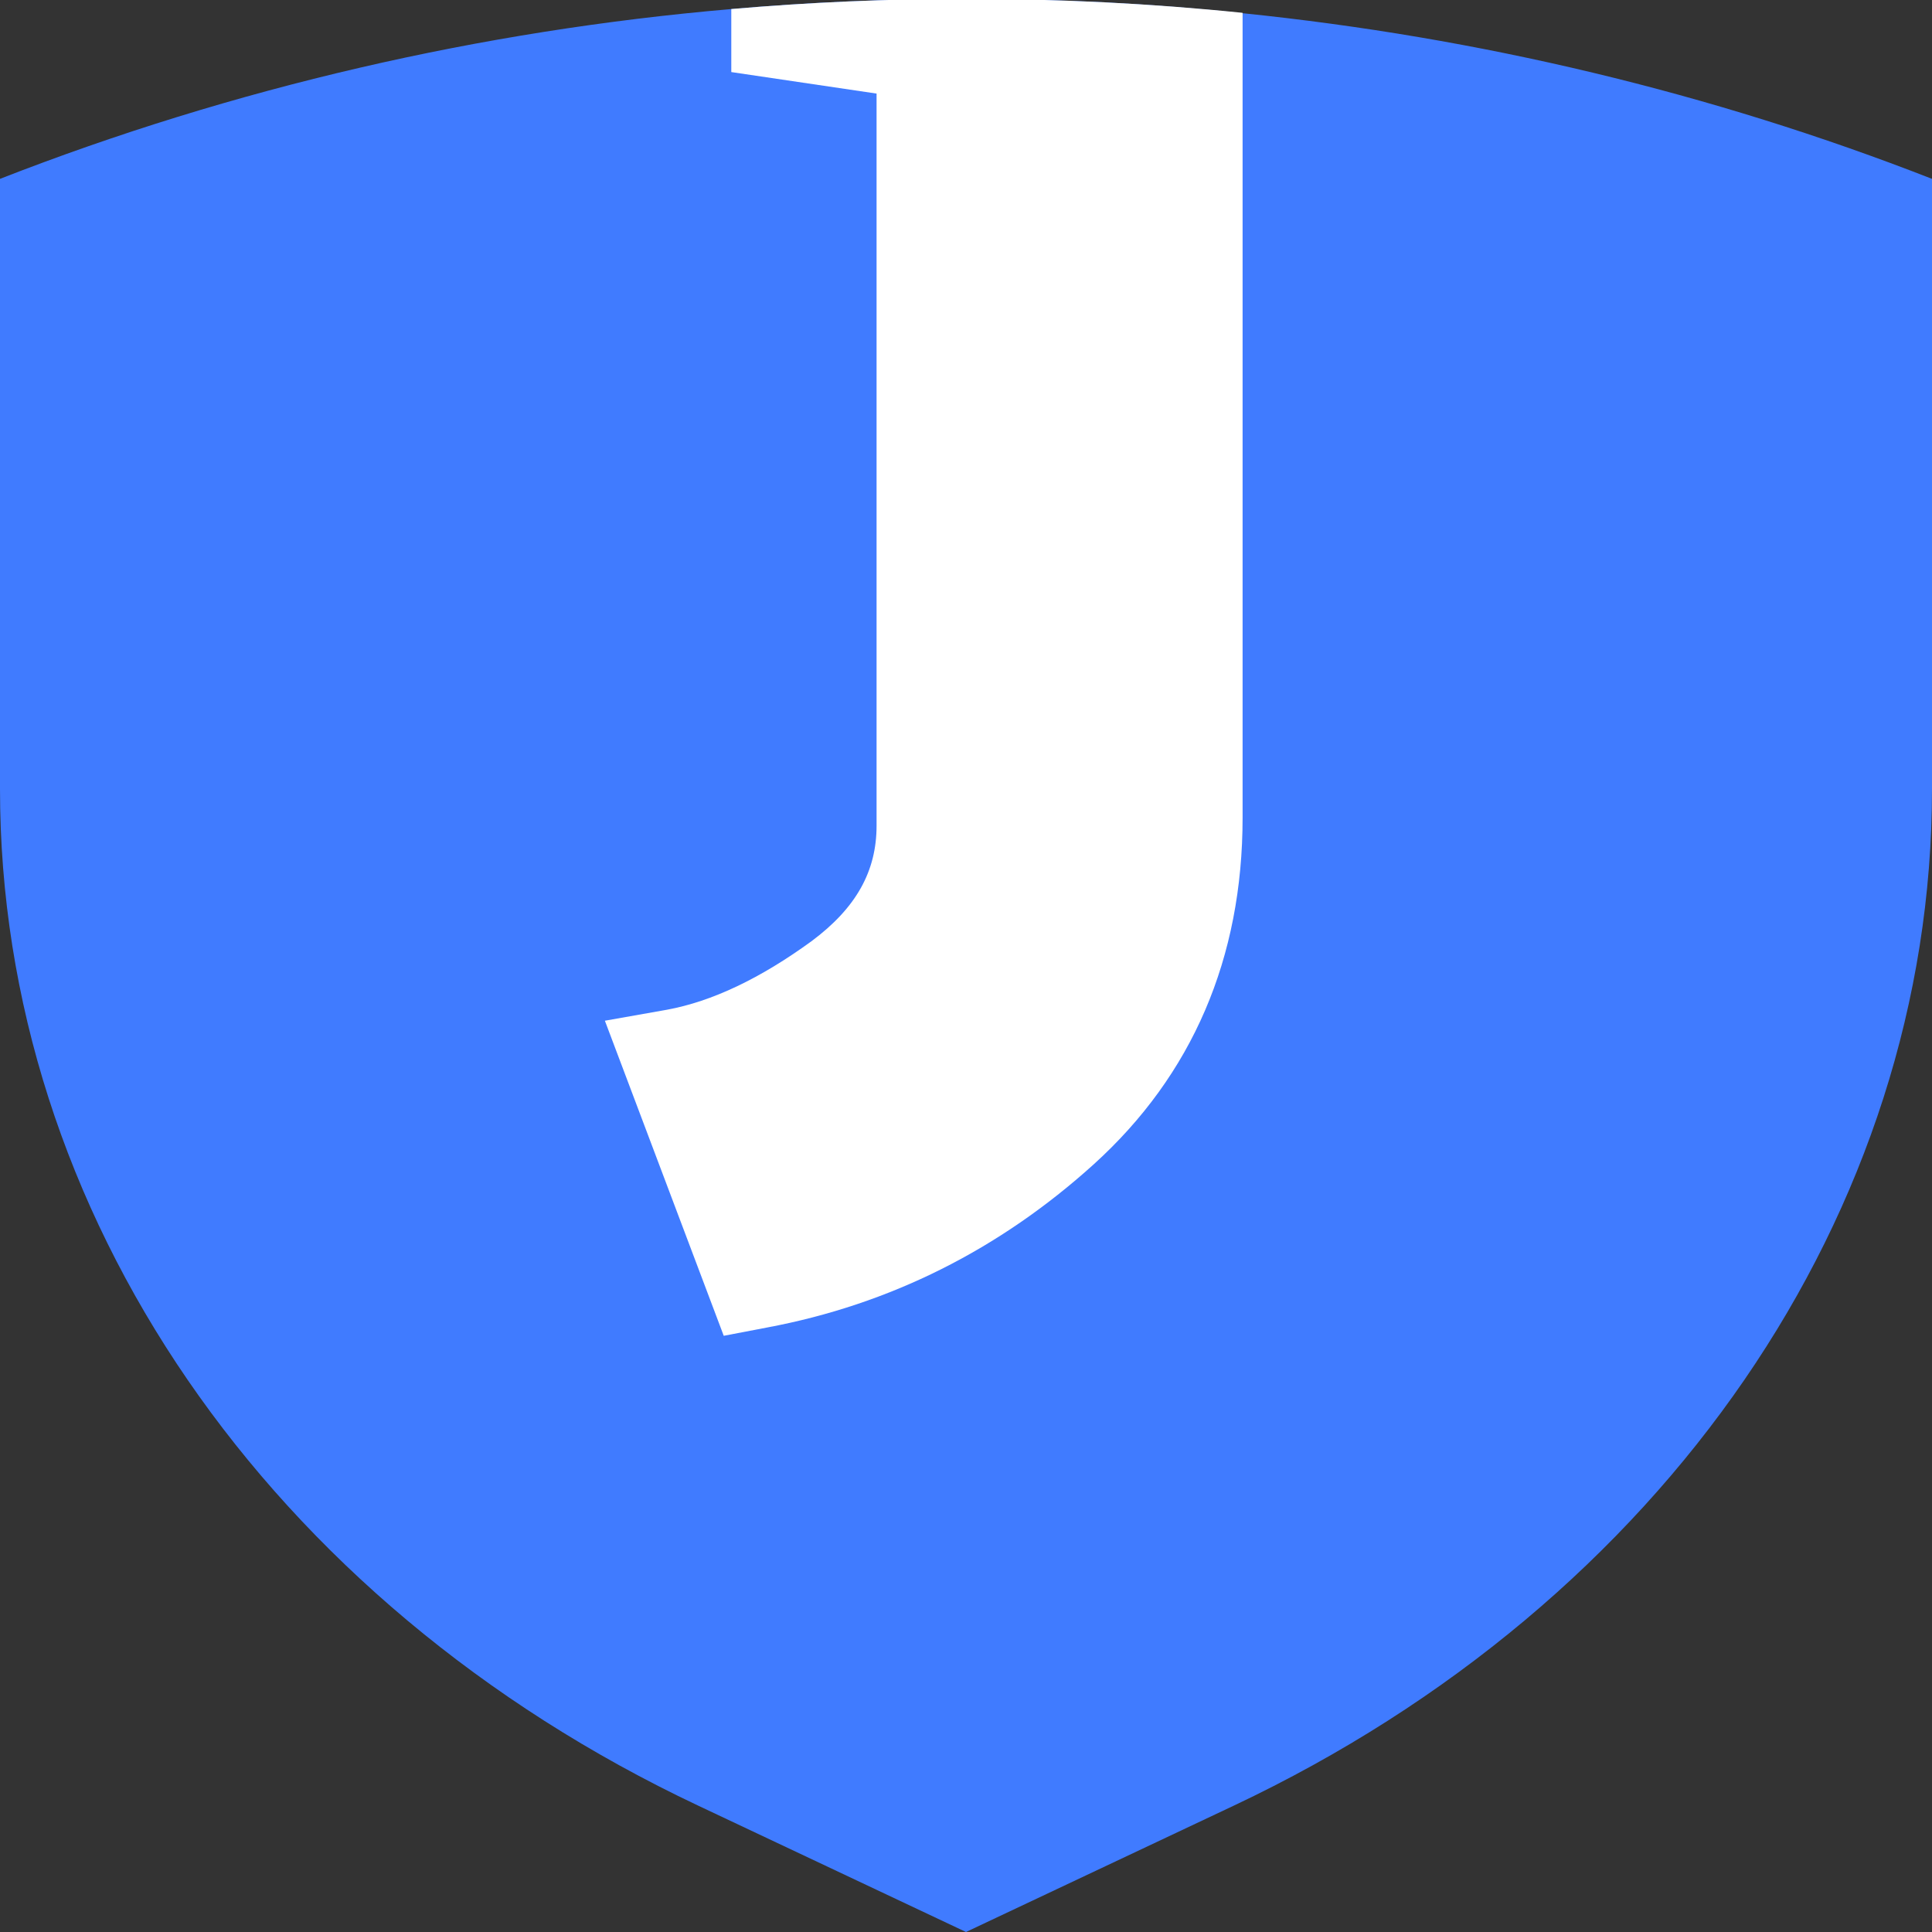
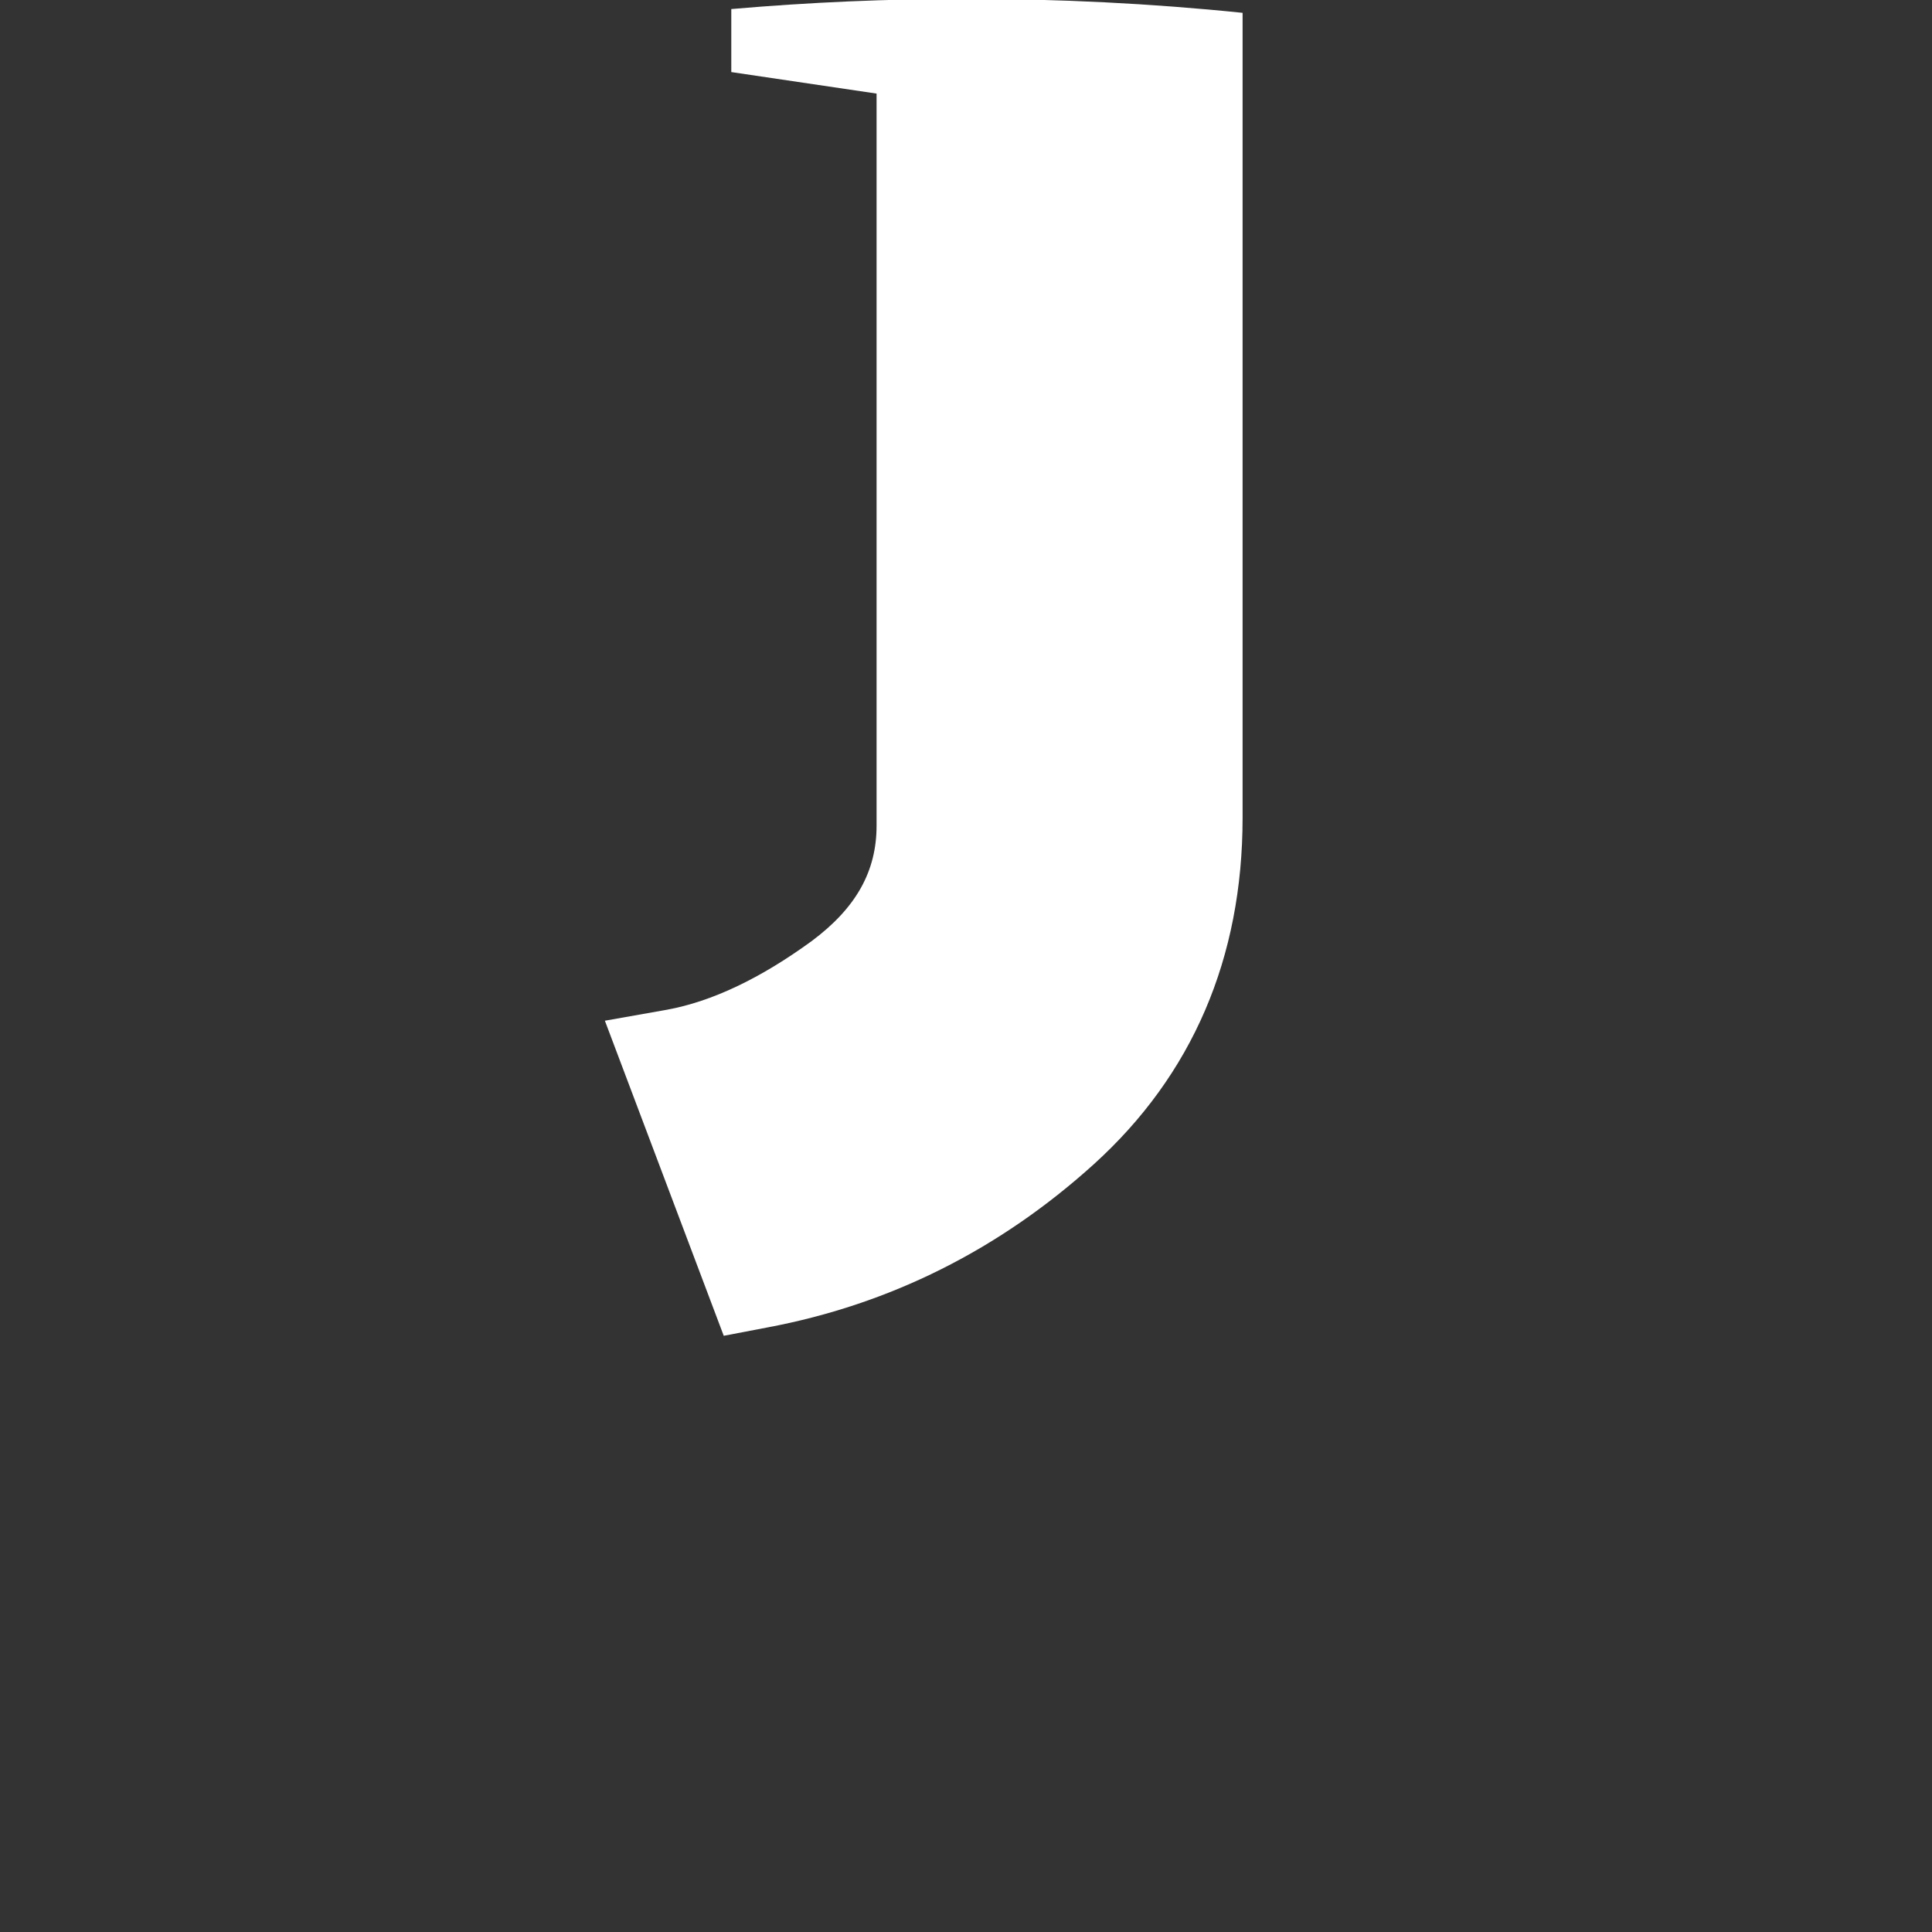
<svg xmlns="http://www.w3.org/2000/svg" version="1.1" id="Слой_1" x="0px" y="0px" viewBox="0 0 512 512" enable-background="new 0 0 512 512" xml:space="preserve">
  <rect x="0" y="0" width="512" height="512" fill="#333333" stroke="none" />
  <g id="XMLID_1_">
-     <path fill="#407BFF" d="M512,47.4v161.7c0,112.2-70.9,215.5-185,269.4L256,512l-71-33.5C70.9,424.6,0,321.3,0,209.1V47.4   c62-24.2,127.5-39.3,193.8-45c20.7-1.8,41.5-2.7,62.2-2.7c24.5,0,49,1.2,73.3,3.8C391.8,9.9,453.4,24.5,512,47.4z" />
-   </g>
+     </g>
  <g>
    <path fill="#FFFFFF" d="M329.3,3.4v213.3c0,37.2-13.3,68.2-39.5,91.9c-24.9,22.5-53.9,37.1-86.5,43.2l-11.5,2.2l-31.5-83.5   l16.4-2.9c12-2.2,24.8-8.3,38.4-18.2c11.8-8.8,17.2-18.5,17.2-30.6v-194l-38.5-5.7V2.4c20.7-1.8,41.5-2.7,62.2-2.7   C280.5-0.3,305,0.9,329.3,3.4z" />
  </g>
</svg>